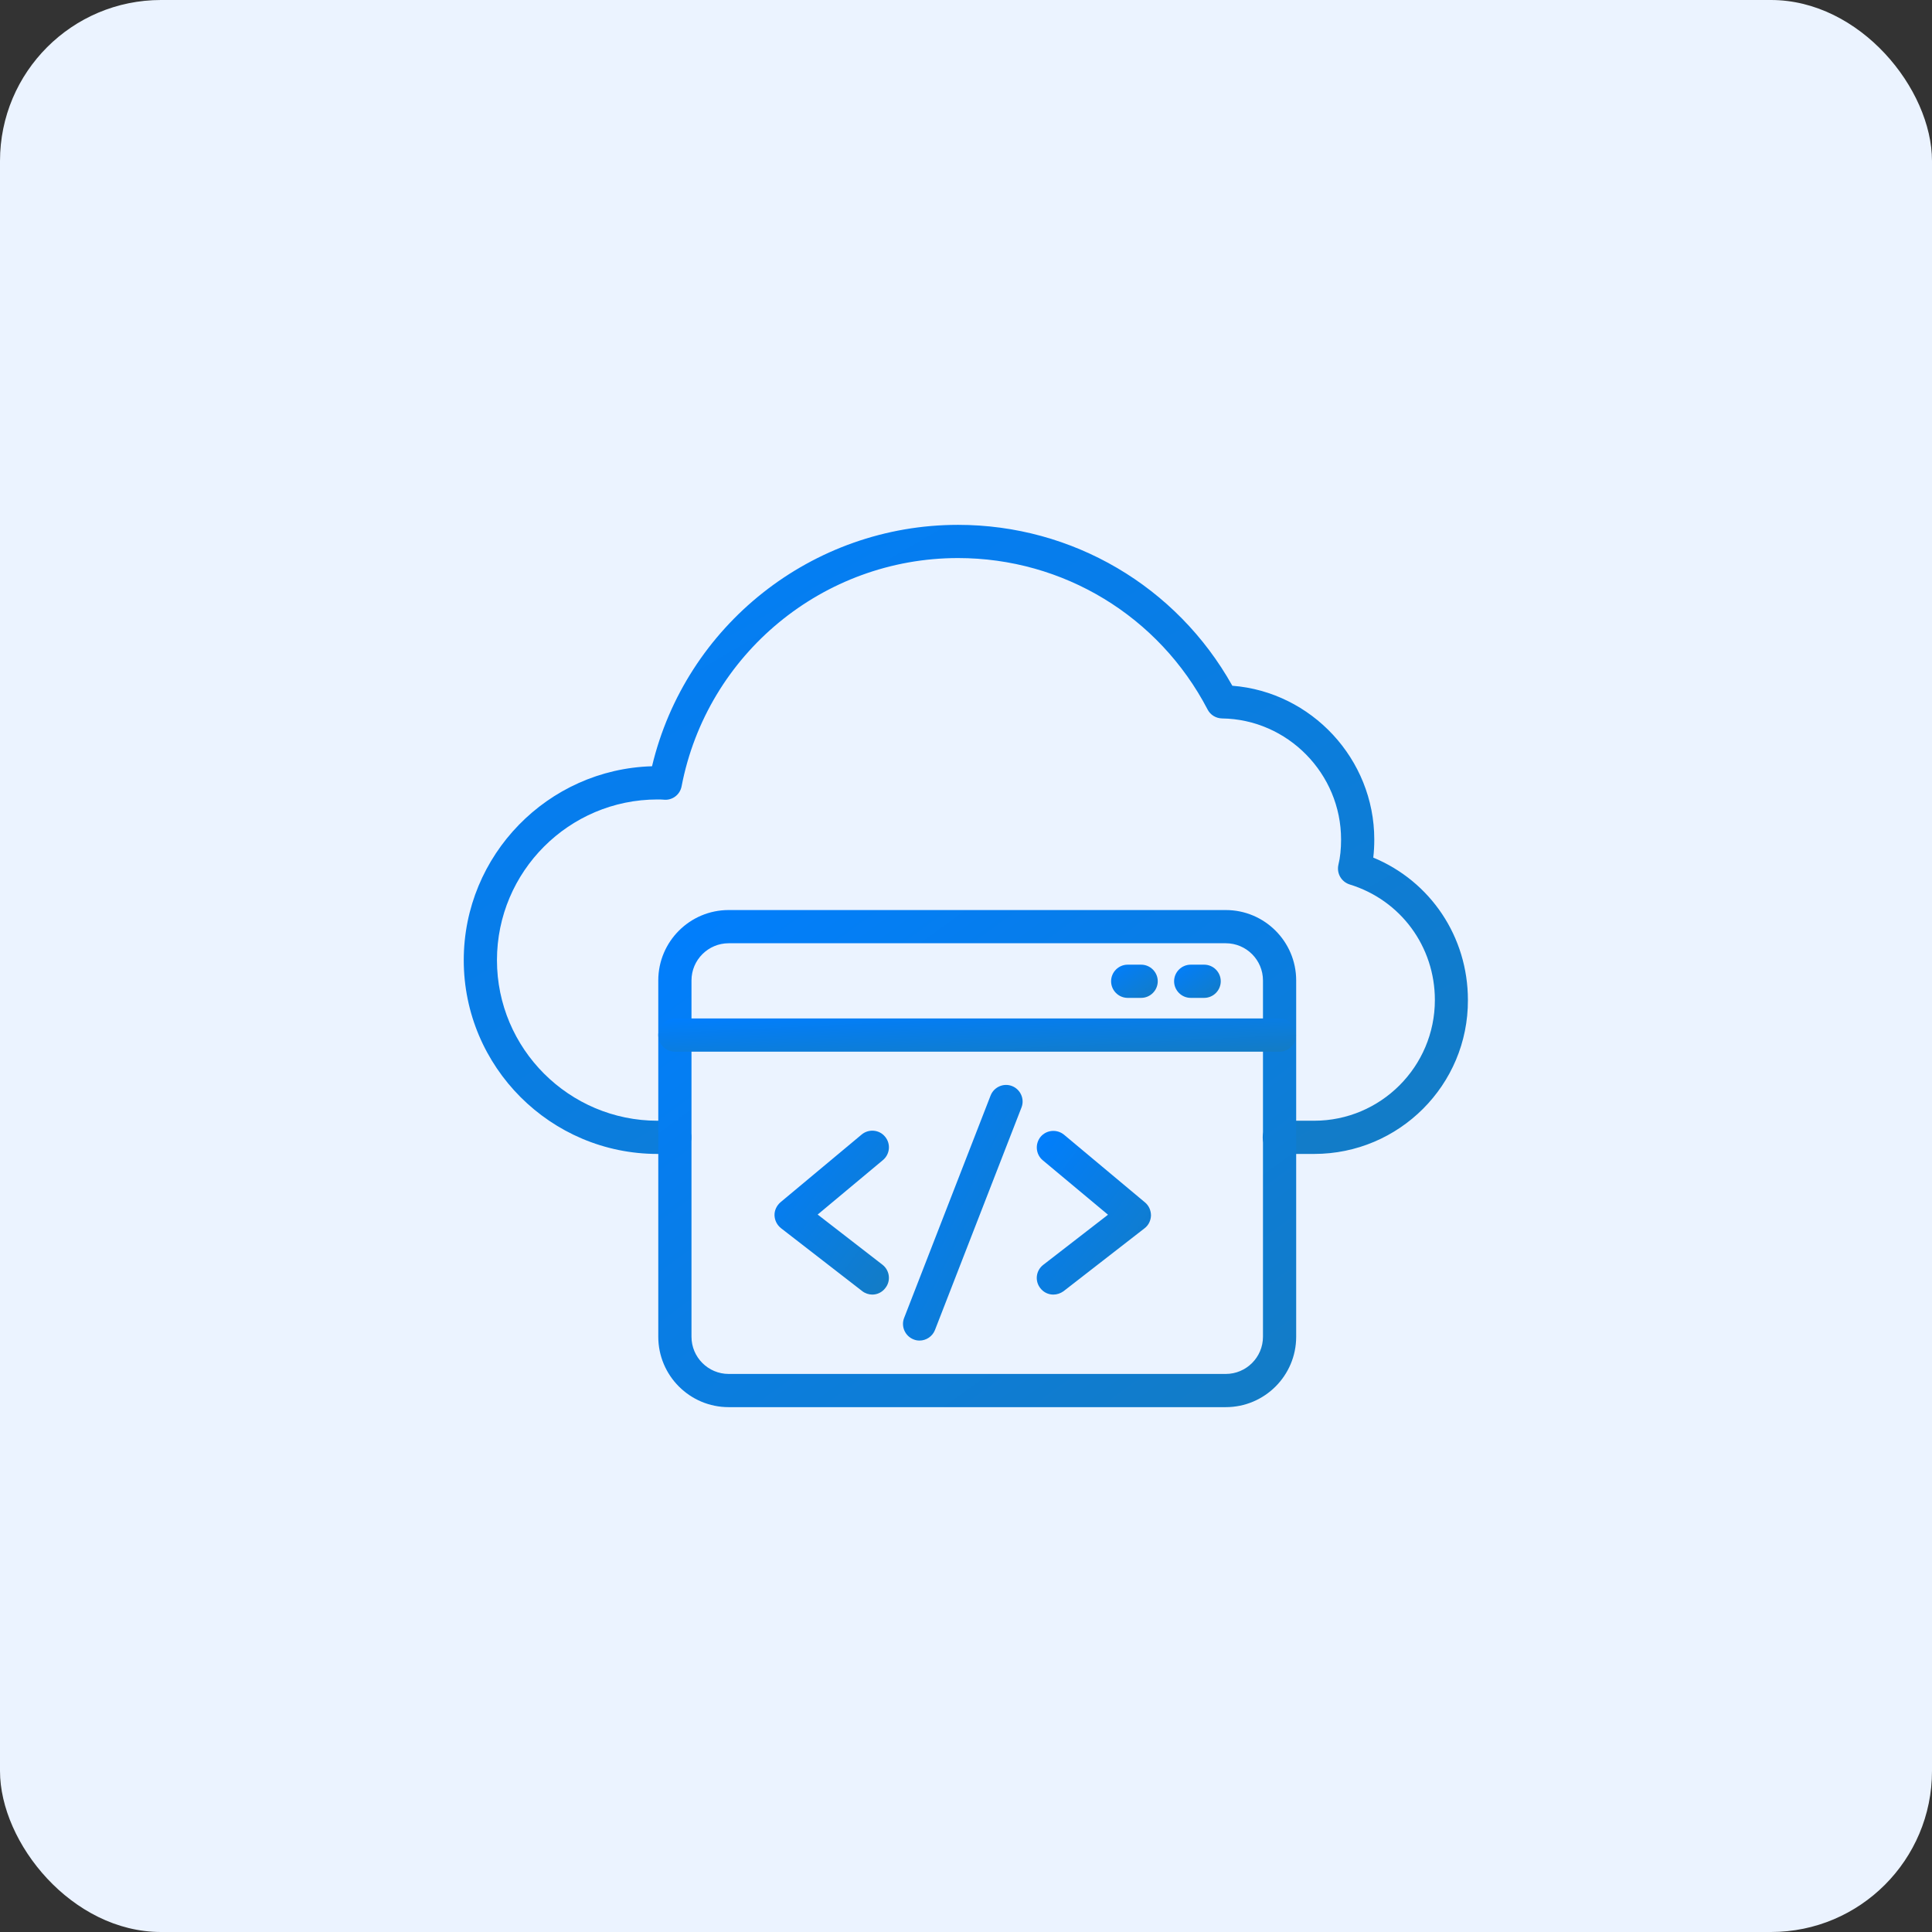
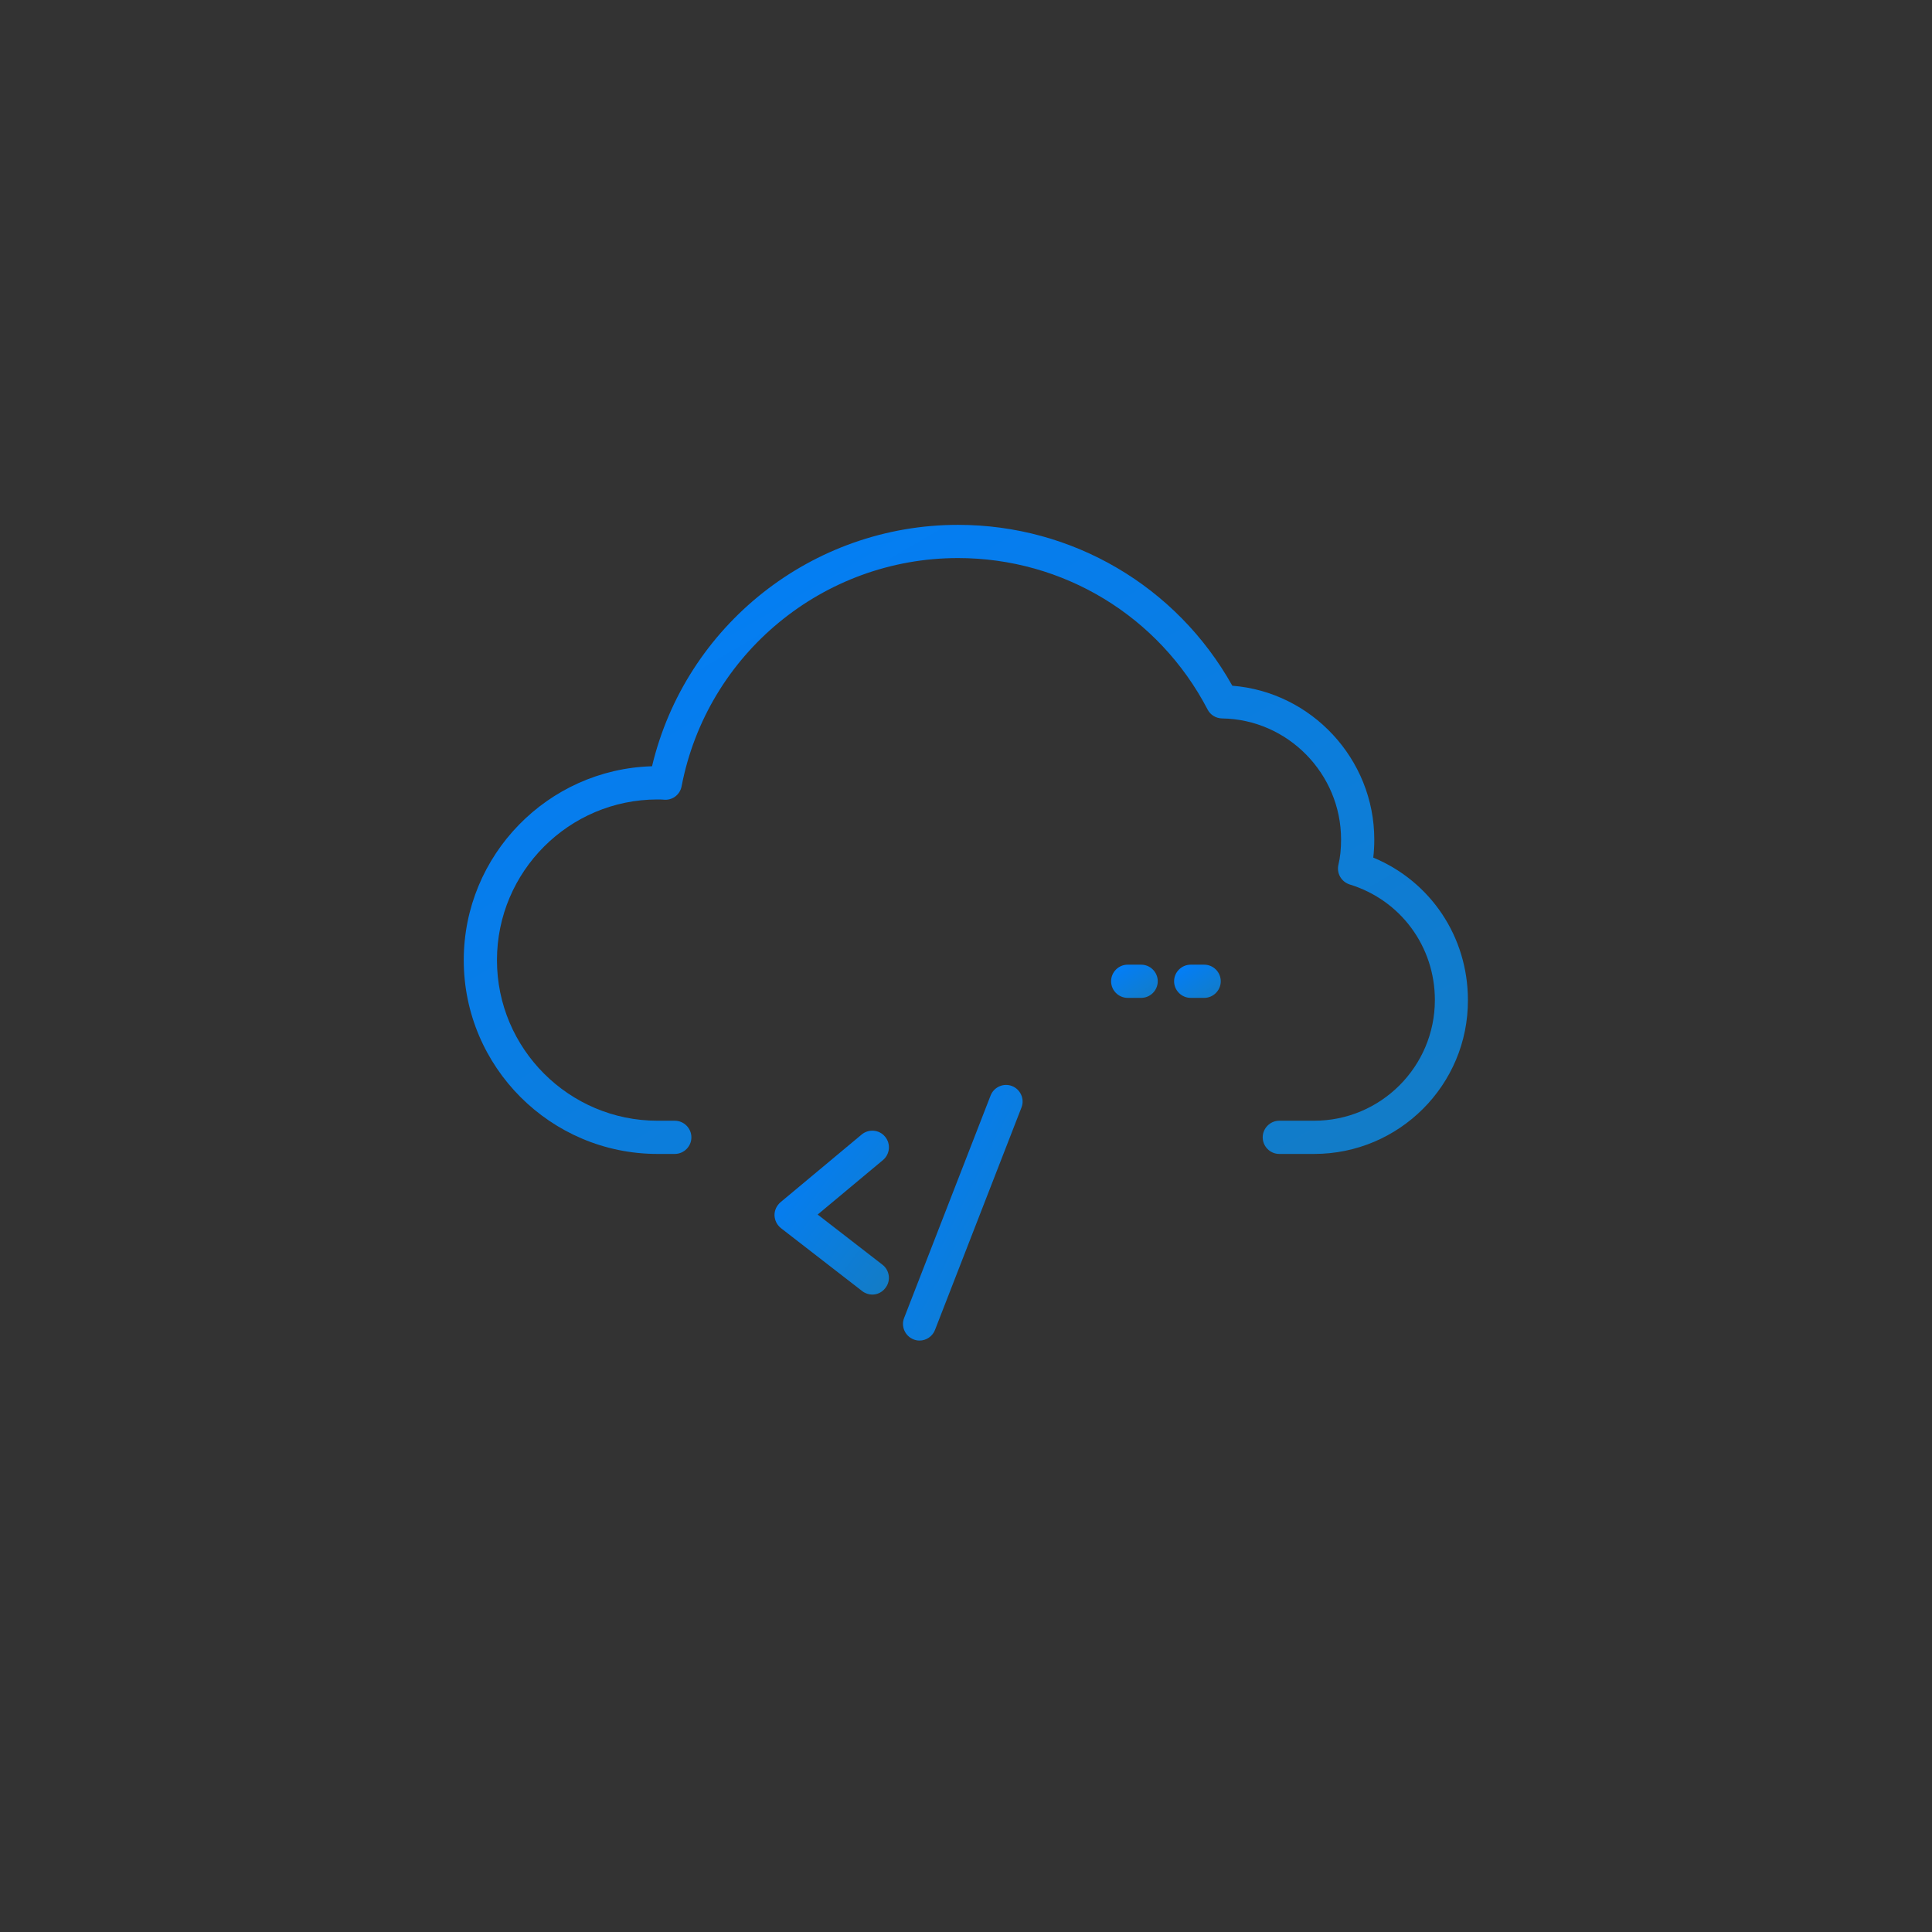
<svg xmlns="http://www.w3.org/2000/svg" width="80" height="80" viewBox="0 0 80 80" fill="none">
  <rect x="0" y="0" width="80" height="80" fill="#333333" stroke="none" />
-   <rect width="80" height="80" rx="6.667" fill="#EBF3FF" />
  <path d="M54.417 47.782H52.973C52.595 47.782 52.286 47.473 52.286 47.095C52.286 46.717 52.595 46.407 52.973 46.407H54.417C57.174 46.407 59.415 44.166 59.415 41.409C59.415 39.196 57.999 37.271 55.888 36.624C55.544 36.514 55.338 36.164 55.421 35.806C55.496 35.497 55.531 35.153 55.531 34.761C55.531 32.032 53.317 29.784 50.601 29.749C50.347 29.742 50.12 29.605 50.003 29.378C47.989 25.514 44.029 23.108 39.67 23.108C34.087 23.108 29.275 27.082 28.223 32.561C28.154 32.919 27.824 33.159 27.46 33.111C27.384 33.104 27.302 33.104 27.226 33.104C23.562 33.104 20.578 36.088 20.578 39.759C20.578 43.424 23.562 46.407 27.226 46.407H27.941C28.319 46.407 28.629 46.717 28.629 47.095C28.629 47.473 28.319 47.782 27.941 47.782H27.226C22.799 47.782 19.203 44.18 19.203 39.759C19.203 35.407 22.682 31.853 26.999 31.729C28.388 25.899 33.627 21.733 39.67 21.733C44.407 21.733 48.724 24.277 51.028 28.395C54.3 28.649 56.906 31.427 56.906 34.761C56.906 35.023 56.892 35.277 56.864 35.511C59.236 36.494 60.783 38.79 60.783 41.409C60.797 44.922 57.937 47.782 54.417 47.782Z" fill="url(#paint0_linear_603_65)" />
-   <path d="M50.757 58.267H30.173C28.564 58.267 27.258 56.961 27.258 55.352V40.598C27.258 38.989 28.564 37.683 30.173 37.683H50.757C52.365 37.683 53.672 38.989 53.672 40.598V55.352C53.672 56.961 52.365 58.267 50.757 58.267ZM30.173 39.058C29.327 39.058 28.633 39.746 28.633 40.598V55.352C28.633 56.197 29.32 56.892 30.173 56.892H50.757C51.602 56.892 52.297 56.204 52.297 55.352V40.598C52.297 39.752 51.609 39.058 50.757 39.058H30.173Z" fill="url(#paint1_linear_603_65)" />
-   <path d="M52.984 43.547H27.945C27.567 43.547 27.258 43.238 27.258 42.86C27.258 42.482 27.567 42.172 27.945 42.172H52.977C53.355 42.172 53.665 42.482 53.665 42.86C53.665 43.238 53.362 43.547 52.984 43.547Z" fill="url(#paint2_linear_603_65)" />
  <path d="M47.252 41.32H46.695C46.317 41.32 46.008 41.01 46.008 40.632C46.008 40.254 46.317 39.945 46.695 39.945H47.252C47.63 39.945 47.94 40.254 47.94 40.632C47.94 41.01 47.63 41.32 47.252 41.32Z" fill="url(#paint3_linear_603_65)" />
  <path d="M49.862 41.32H49.305C48.927 41.32 48.617 41.01 48.617 40.632C48.617 40.254 48.927 39.945 49.305 39.945H49.862C50.24 39.945 50.549 40.254 50.549 40.632C50.549 41.01 50.24 41.32 49.862 41.32Z" fill="url(#paint4_linear_603_65)" />
  <path d="M36.12 53.606C35.976 53.606 35.824 53.557 35.701 53.461L32.339 50.856C32.174 50.725 32.078 50.532 32.071 50.326C32.064 50.12 32.16 49.921 32.318 49.783L35.68 46.978C35.969 46.737 36.409 46.772 36.649 47.068C36.89 47.356 36.856 47.789 36.56 48.037L33.858 50.292L36.539 52.368C36.842 52.602 36.897 53.035 36.663 53.331C36.526 53.516 36.319 53.606 36.12 53.606Z" fill="url(#paint5_linear_603_65)" />
  <path d="M38.076 55.51C37.994 55.51 37.911 55.496 37.829 55.462C37.478 55.324 37.3 54.925 37.437 54.575L41.019 45.362C41.156 45.012 41.555 44.833 41.906 44.971C42.256 45.108 42.435 45.507 42.298 45.857L38.716 55.07C38.613 55.338 38.351 55.51 38.076 55.51Z" fill="url(#paint6_linear_603_65)" />
-   <path d="M43.618 53.606C43.411 53.606 43.212 53.516 43.075 53.337C42.841 53.035 42.896 52.609 43.198 52.375L45.88 50.299L43.178 48.044C42.889 47.803 42.848 47.37 43.088 47.074C43.329 46.786 43.762 46.744 44.058 46.985L47.413 49.79C47.571 49.921 47.66 50.12 47.66 50.333C47.653 50.539 47.557 50.739 47.392 50.862L44.037 53.468C43.913 53.557 43.762 53.606 43.618 53.606Z" fill="url(#paint7_linear_603_65)" />
  <defs>
    <linearGradient id="paint0_linear_603_65" x1="18.839" y1="21.047" x2="40.785" y2="58.625" gradientUnits="userSpaceOnUse">
      <stop stop-color="#007EFF" />
      <stop offset="1" stop-color="#137CC5" />
    </linearGradient>
    <linearGradient id="paint1_linear_603_65" x1="27.027" y1="37.141" x2="45.962" y2="63.207" gradientUnits="userSpaceOnUse">
      <stop stop-color="#007EFF" />
      <stop offset="1" stop-color="#137CC5" />
    </linearGradient>
    <linearGradient id="paint2_linear_603_65" x1="27.027" y1="42.136" x2="27.155" y2="44.79" gradientUnits="userSpaceOnUse">
      <stop stop-color="#007EFF" />
      <stop offset="1" stop-color="#137CC5" />
    </linearGradient>
    <linearGradient id="paint3_linear_603_65" x1="45.991" y1="39.909" x2="47.216" y2="41.756" gradientUnits="userSpaceOnUse">
      <stop stop-color="#007EFF" />
      <stop offset="1" stop-color="#137CC5" />
    </linearGradient>
    <linearGradient id="paint4_linear_603_65" x1="48.6" y1="39.909" x2="49.826" y2="41.756" gradientUnits="userSpaceOnUse">
      <stop stop-color="#007EFF" />
      <stop offset="1" stop-color="#137CC5" />
    </linearGradient>
    <linearGradient id="paint5_linear_603_65" x1="32.029" y1="46.64" x2="38.328" y2="51.358" gradientUnits="userSpaceOnUse">
      <stop stop-color="#007EFF" />
      <stop offset="1" stop-color="#137CC5" />
    </linearGradient>
    <linearGradient id="paint6_linear_603_65" x1="37.347" y1="44.645" x2="45.558" y2="48.767" gradientUnits="userSpaceOnUse">
      <stop stop-color="#007EFF" />
      <stop offset="1" stop-color="#137CC5" />
    </linearGradient>
    <linearGradient id="paint7_linear_603_65" x1="42.888" y1="46.65" x2="49.179" y2="51.36" gradientUnits="userSpaceOnUse">
      <stop stop-color="#007EFF" />
      <stop offset="1" stop-color="#137CC5" />
    </linearGradient>
  </defs>
</svg>